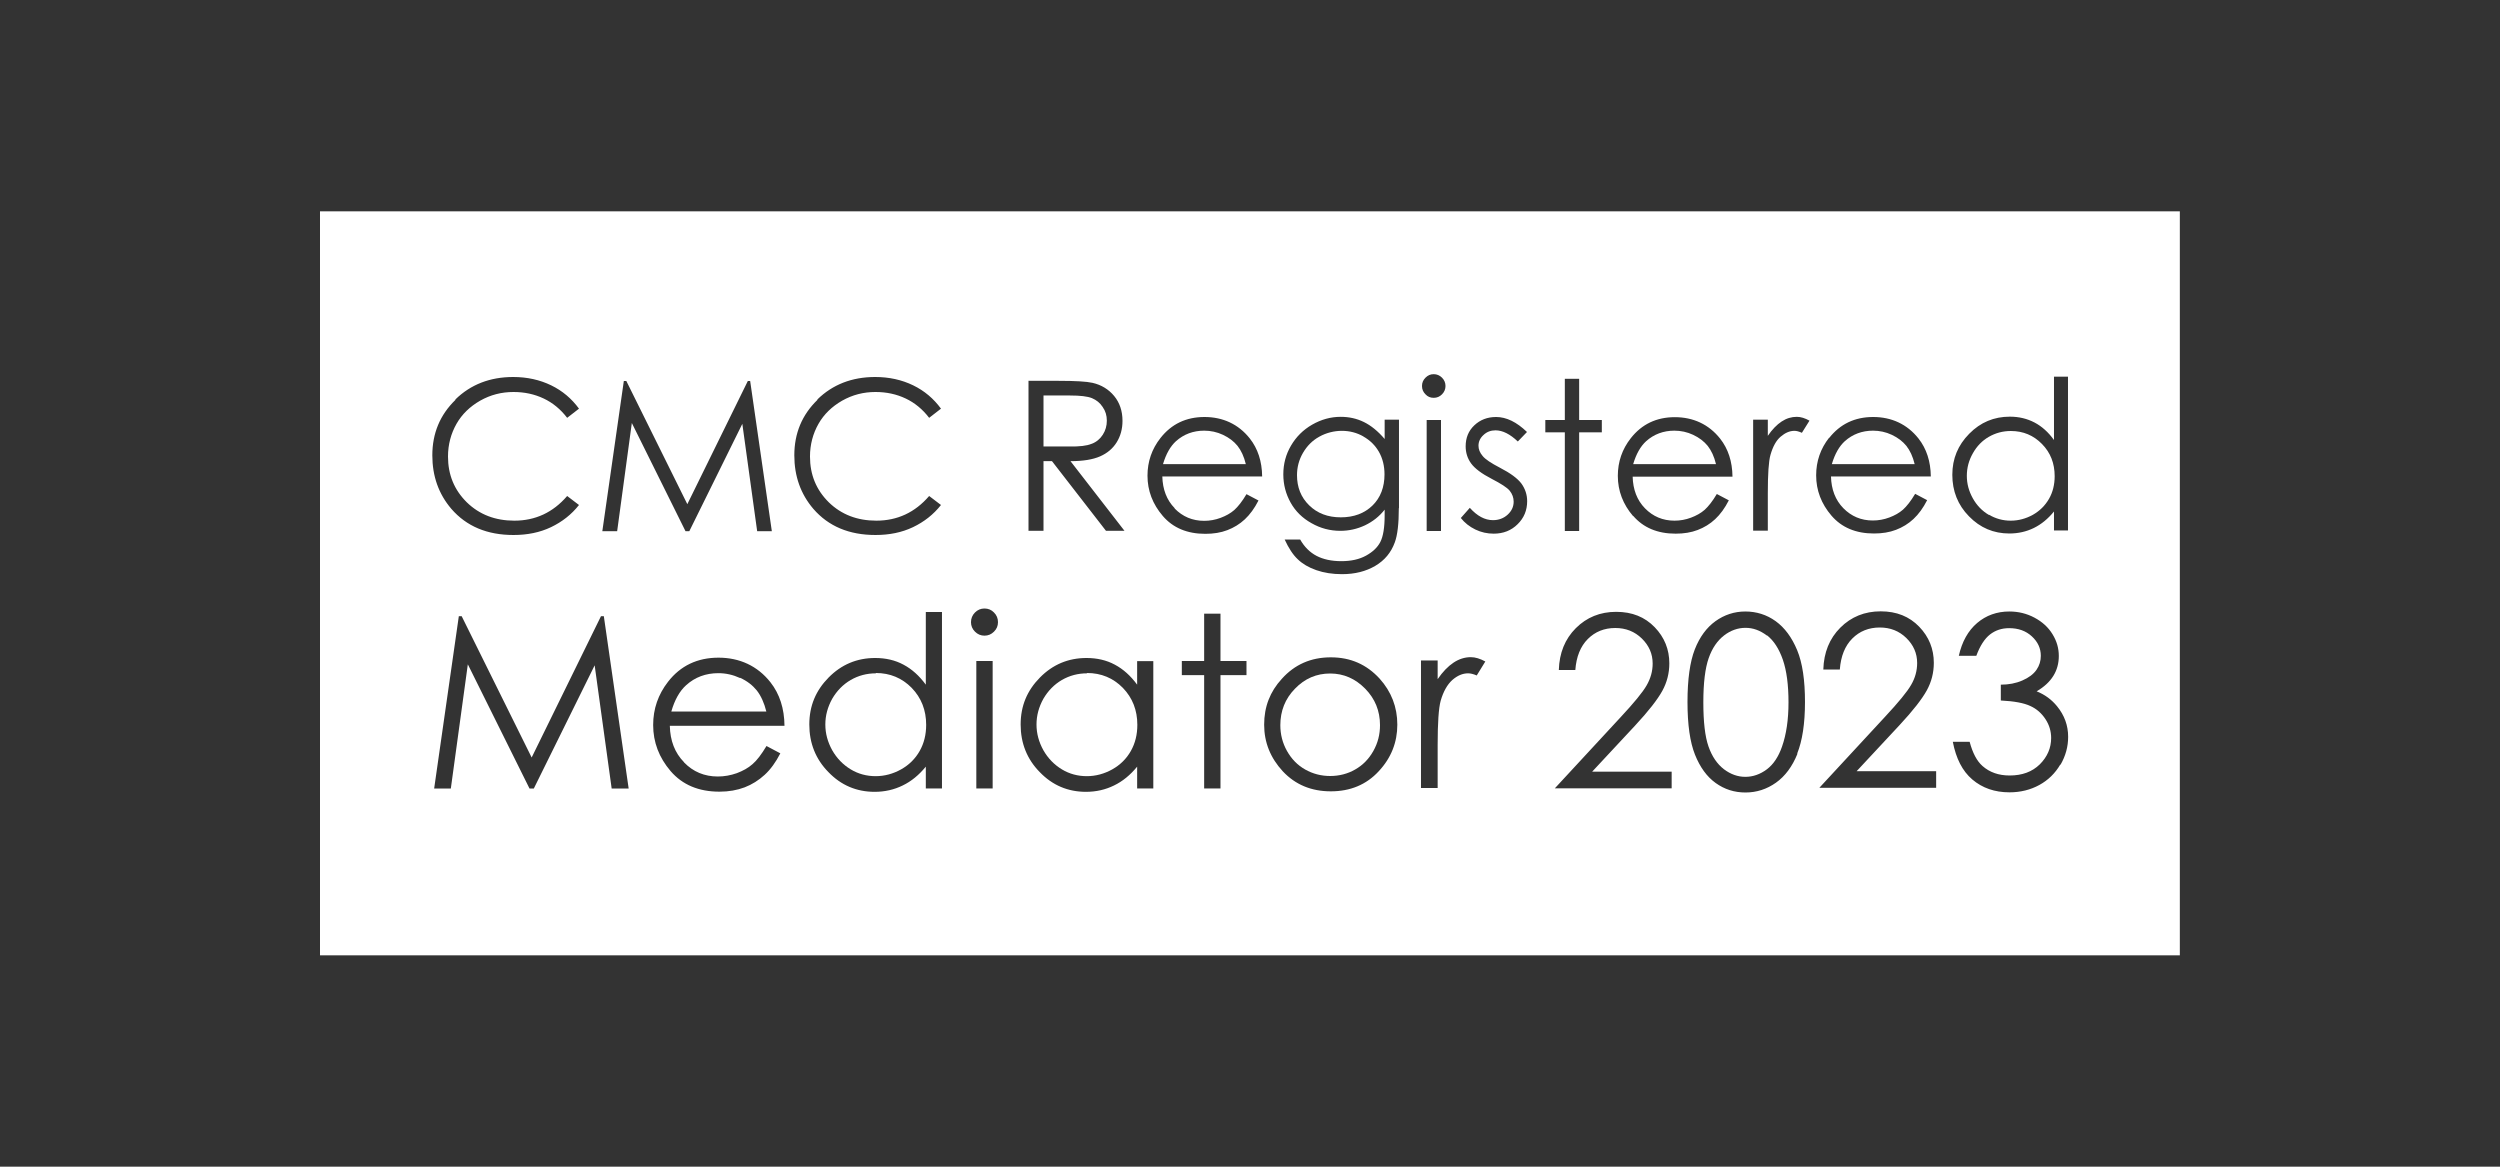
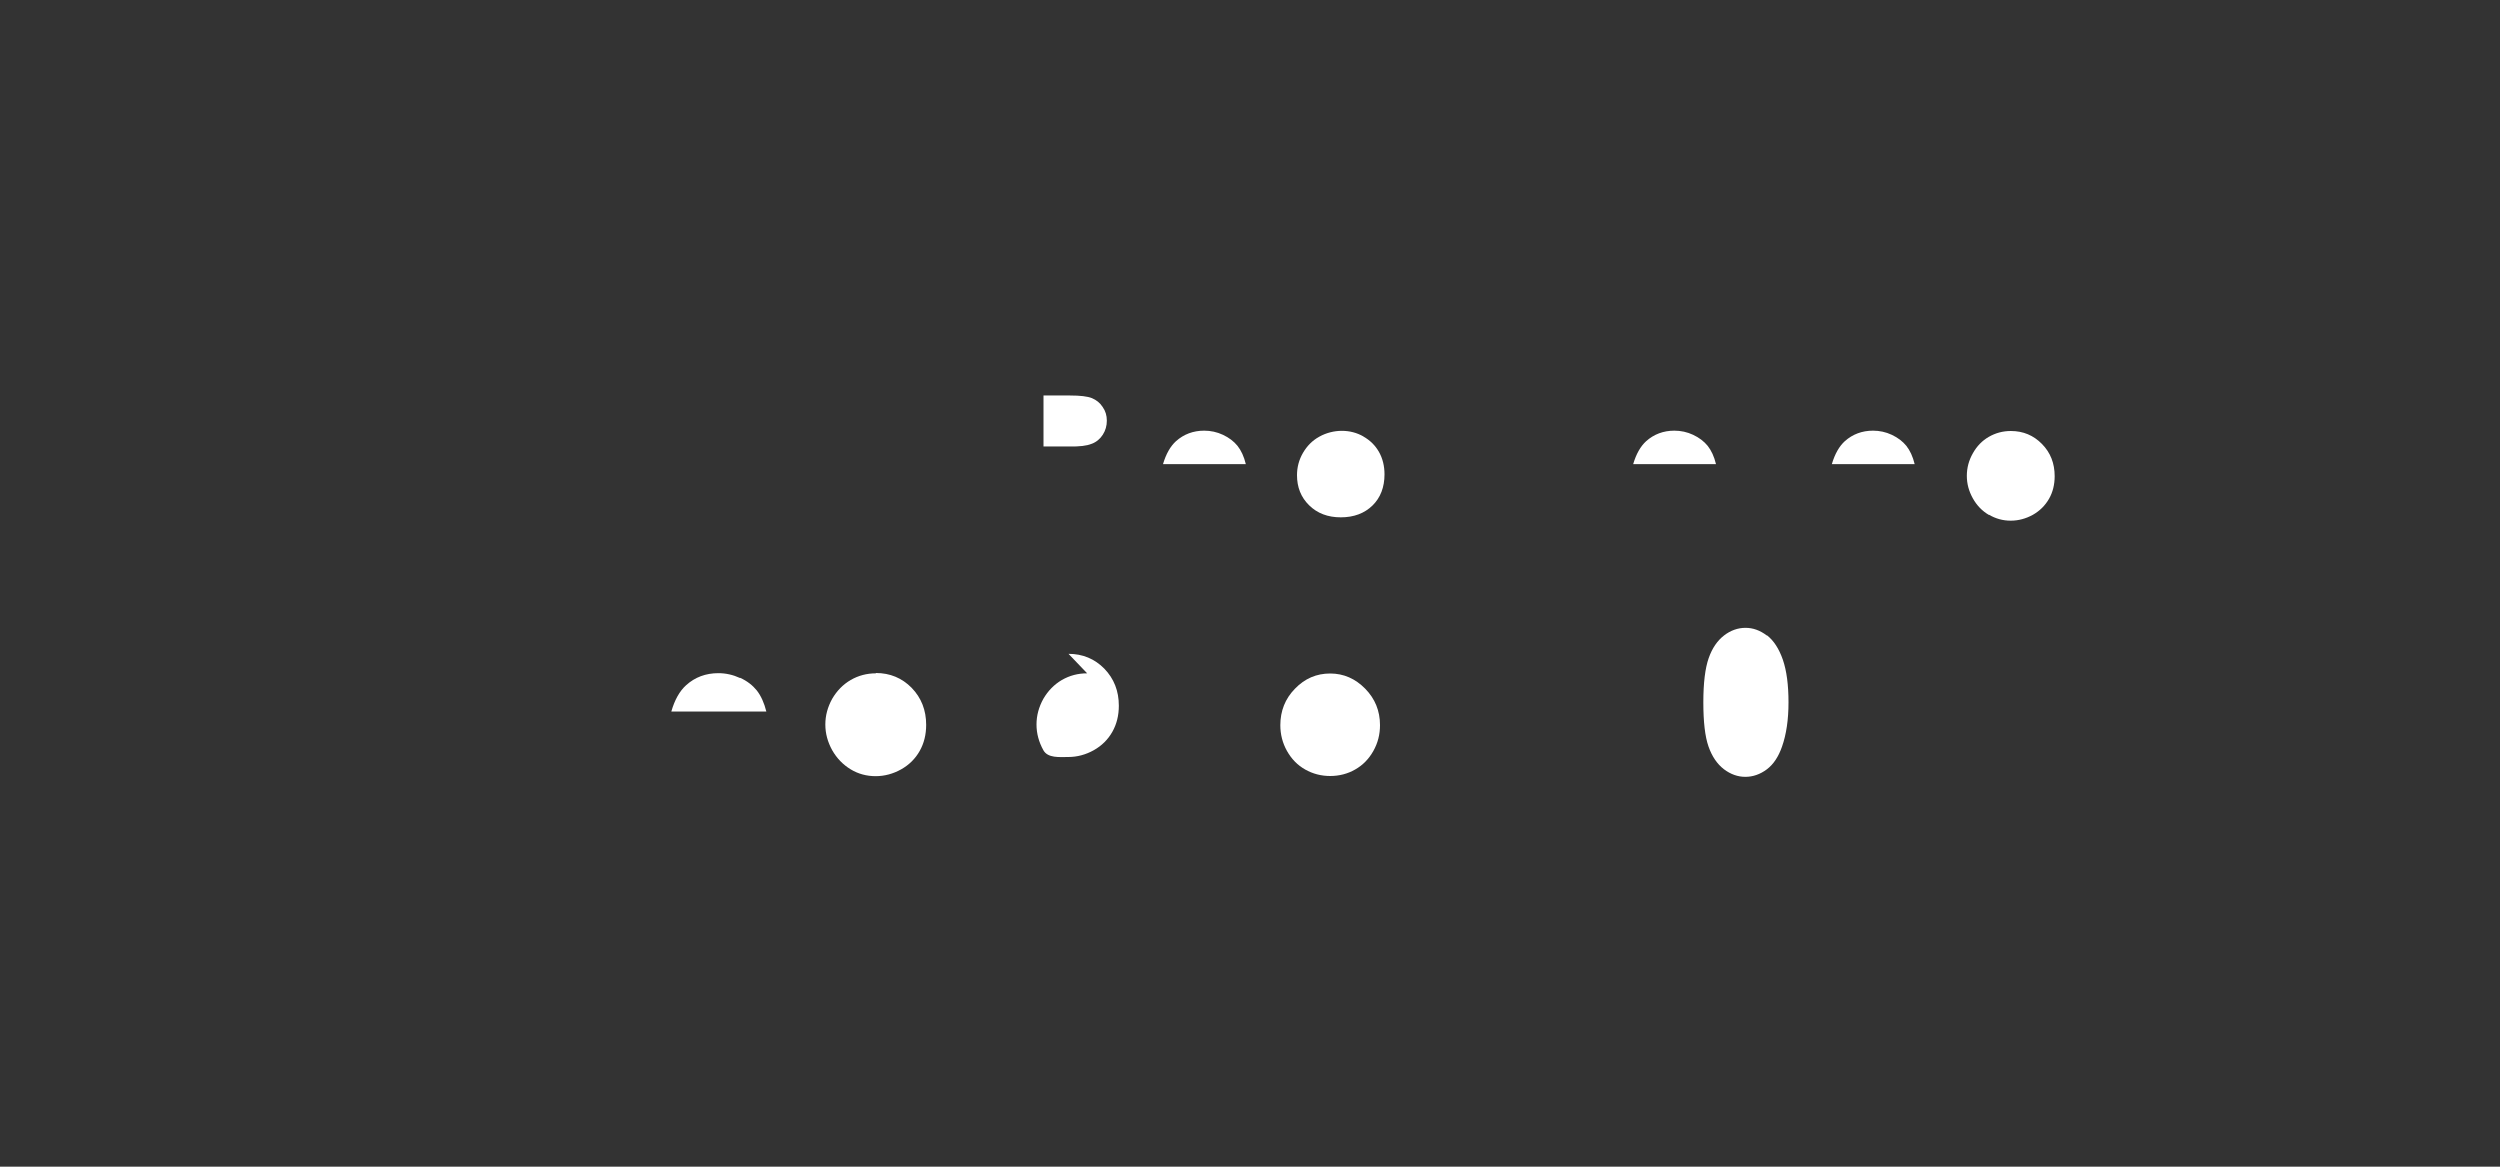
<svg xmlns="http://www.w3.org/2000/svg" id="Layer_1" data-name="Layer 1" viewBox="0 0 150 70">
  <rect x="0" y="0" width="150" height="70" fill="#333333" stroke="none" />
  <defs>
    <style>      .cls-1, .cls-2, .cls-3 {        fill: none;      }      .cls-2 {        clip-path: url(#clippath-1);      }      .cls-4 {        fill: #fff;      }      .cls-3 {        clip-path: url(#clippath);      }    </style>
    <clipPath id="clippath">
      <rect class="cls-1" x="19.2" y="12.68" width="111.59" height="44.64" />
    </clipPath>
    <clipPath id="clippath-1">
      <rect class="cls-1" x="19.2" y="12.68" width="111.59" height="44.64" />
    </clipPath>
  </defs>
  <g class="cls-3">
    <g class="cls-2">
      <path class="cls-4" d="m79.81,40.41c-.82,0-1.52.3-2.11.91-.59.6-.88,1.34-.88,2.19,0,.55.13,1.07.4,1.55.27.48.63.85,1.09,1.11.46.26.96.39,1.5.39s1.05-.13,1.5-.39c.46-.26.82-.63,1.09-1.11.27-.48.4-.99.4-1.55,0-.86-.3-1.59-.89-2.19-.59-.6-1.29-.91-2.1-.91" />
      <path class="cls-4" d="m73.38,26.09c-.36-.17-.74-.25-1.13-.25-.65,0-1.22.21-1.69.63-.34.31-.6.77-.78,1.38h4.97c-.11-.46-.28-.82-.5-1.1-.22-.27-.51-.49-.87-.66" />
      <path class="cls-4" d="m81.81,26.19c-.4-.23-.84-.34-1.3-.34s-.94.12-1.35.35c-.42.23-.74.56-.98.97-.24.41-.36.86-.36,1.34,0,.73.24,1.33.73,1.81.49.48,1.12.72,1.9.72s1.42-.24,1.9-.71c.48-.47.72-1.1.72-1.87,0-.5-.11-.95-.33-1.34-.22-.39-.53-.7-.94-.93" />
      <path class="cls-4" d="m102.46,26.75c-.22-.27-.51-.49-.87-.66-.36-.17-.74-.25-1.13-.25-.65,0-1.22.21-1.69.63-.34.31-.6.77-.78,1.38h4.97c-.11-.46-.28-.82-.5-1.1" />
-       <path class="cls-4" d="m65.23,40.4c-.55,0-1.05.13-1.52.4-.46.27-.83.65-1.11,1.13-.27.49-.41,1-.41,1.54s.14,1.05.41,1.54c.28.49.65.87,1.11,1.15s.97.41,1.5.41,1.05-.14,1.53-.41c.48-.27.85-.64,1.11-1.1.26-.46.39-.98.39-1.57,0-.88-.29-1.62-.87-2.22-.58-.59-1.3-.89-2.15-.89" />
+       <path class="cls-4" d="m65.23,40.4c-.55,0-1.05.13-1.52.4-.46.27-.83.65-1.11,1.13-.27.49-.41,1-.41,1.54s.14,1.05.41,1.54s.97.41,1.5.41,1.05-.14,1.53-.41c.48-.27.85-.64,1.11-1.1.26-.46.39-.98.39-1.57,0-.88-.29-1.62-.87-2.22-.58-.59-1.3-.89-2.15-.89" />
      <path class="cls-4" d="m65.5,26.63c.29-.11.51-.3.67-.55.16-.25.24-.53.24-.84s-.08-.58-.25-.82c-.16-.25-.38-.42-.64-.53-.27-.11-.71-.16-1.32-.16h-1.59v3.06h1.55c.6.01,1.05-.04,1.33-.16" />
      <path class="cls-4" d="m44.4,40.68c-.41-.19-.85-.29-1.3-.29-.75,0-1.4.24-1.93.72-.39.35-.69.88-.89,1.58h5.7c-.13-.52-.32-.94-.57-1.26-.25-.31-.58-.57-1-.76" />
      <path class="cls-4" d="m106.01,38.13c-.41-.31-.83-.46-1.28-.46s-.89.15-1.29.46c-.4.31-.71.76-.92,1.36-.21.6-.32,1.48-.32,2.65s.1,2.05.31,2.65c.21.6.52,1.05.92,1.36.41.31.84.46,1.29.46s.89-.15,1.29-.45.7-.76.91-1.36c.26-.74.39-1.62.39-2.66s-.11-1.89-.34-2.56c-.23-.66-.55-1.15-.95-1.46" />
      <path class="cls-4" d="m52.56,40.4c-.55,0-1.05.13-1.52.4-.46.27-.83.65-1.11,1.13-.27.49-.41,1-.41,1.54s.14,1.05.41,1.54c.28.49.65.87,1.11,1.15s.97.41,1.5.41,1.05-.14,1.53-.41c.48-.27.85-.64,1.11-1.1.26-.46.39-.98.39-1.57,0-.88-.29-1.62-.87-2.22-.58-.59-1.3-.89-2.15-.89" />
-       <path class="cls-4" d="m19.2,57.32h111.59V12.68H19.2v44.64ZM85.53,22.66c.14-.14.3-.21.49-.21s.36.07.5.21c.14.14.21.31.21.5s-.07.36-.21.5c-.14.14-.3.21-.5.21s-.36-.07-.49-.21c-.14-.14-.21-.3-.21-.5s.07-.36.21-.5m.93,9.2h-.86v-6.66h.86v6.66Zm-24.73-9.01h1.79c1,0,1.68.04,2.03.12.53.12.97.39,1.3.79.33.4.5.9.5,1.49,0,.49-.12.92-.35,1.29-.23.37-.56.65-.99.84-.43.19-1.02.29-1.78.29l3.24,4.18h-1.11l-3.24-4.18h-.51v4.18h-.9v-9.01Zm-34.41,1.12c.92-.9,2.08-1.35,3.47-1.35.84,0,1.6.17,2.28.5.68.33,1.23.8,1.67,1.4l-.71.55c-.39-.51-.86-.9-1.41-1.16-.55-.26-1.15-.39-1.81-.39-.72,0-1.38.17-2,.52-.61.35-1.09.81-1.42,1.39s-.51,1.24-.51,1.96c0,1.1.38,2.01,1.13,2.75.75.73,1.7,1.1,2.85,1.1,1.26,0,2.32-.49,3.17-1.48l.71.54c-.45.57-1.01,1.01-1.68,1.33s-1.42.47-2.25.47c-1.58,0-2.82-.52-3.73-1.57-.76-.89-1.14-1.96-1.14-3.21,0-1.32.46-2.43,1.39-3.33m9.37,23.32l-1.02-7.39-3.65,7.39h-.26l-3.7-7.45-1.02,7.45h-1l1.48-10.34h.17l4.2,8.48,4.16-8.48h.17l1.49,10.34h-1.01Zm.31-15.44h-.87l1.29-9.01h.15l3.66,7.39,3.63-7.39h.14l1.3,9.01h-.88l-.89-6.44-3.18,6.44h-.23l-3.22-6.49-.88,6.49Zm4.03,13.87c.55.57,1.23.85,2.03.85.39,0,.77-.07,1.14-.2.37-.14.68-.31.94-.54.26-.22.54-.59.84-1.09l.83.44c-.27.53-.59.97-.94,1.29-.36.33-.76.58-1.2.75-.45.17-.95.26-1.51.26-1.25,0-2.22-.41-2.93-1.23-.7-.82-1.05-1.74-1.05-2.77,0-.97.3-1.83.89-2.59.75-.97,1.77-1.45,3.03-1.45s2.34.49,3.12,1.48c.55.7.83,1.57.84,2.61h-6.88c.02.89.3,1.62.85,2.18m8-21.76c.92-.9,2.08-1.35,3.47-1.35.84,0,1.6.17,2.28.5.68.33,1.23.8,1.67,1.4l-.71.55c-.39-.51-.86-.9-1.41-1.16-.55-.26-1.15-.39-1.81-.39-.72,0-1.38.17-2,.52-.61.35-1.09.81-1.42,1.39s-.51,1.24-.51,1.96c0,1.1.38,2.01,1.13,2.75.75.73,1.7,1.1,2.85,1.1,1.26,0,2.32-.49,3.17-1.48l.71.54c-.45.57-1.01,1.01-1.68,1.33s-1.42.47-2.25.47c-1.58,0-2.82-.52-3.73-1.57-.76-.89-1.14-1.96-1.14-3.21,0-1.32.46-2.43,1.39-3.33m7.47,23.32h-.97v-1.31c-.41.5-.87.88-1.39,1.13-.51.25-1.07.38-1.68.38-1.08,0-2.01-.39-2.77-1.18-.77-.78-1.15-1.74-1.15-2.86s.39-2.04,1.16-2.82c.77-.78,1.7-1.17,2.79-1.17.63,0,1.2.13,1.7.4.51.27.95.67,1.34,1.2v-4.36h.97v10.6Zm3.04,0h-.98v-7.65h.98v7.65Zm.08-9.41c-.16.16-.35.24-.57.24s-.41-.08-.57-.24c-.16-.16-.24-.35-.24-.57s.08-.42.24-.58c.16-.16.35-.24.57-.24s.42.08.57.24c.16.16.24.35.24.58s-.08.41-.24.57m9.56,9.41h-.97v-1.31c-.41.5-.87.88-1.39,1.13-.51.25-1.07.38-1.68.38-1.08,0-2.01-.39-2.77-1.18-.77-.78-1.15-1.74-1.15-2.86s.39-2.04,1.16-2.82c.77-.78,1.7-1.17,2.79-1.17.63,0,1.2.13,1.7.4.51.27.95.67,1.34,1.2v-1.41h.97v7.65Zm5.59-6.8h-1.56v6.8h-.98v-6.8h-1.34v-.85h1.34v-2.84h.98v2.84h1.56v.85Zm-4.31-10c.48.49,1.07.74,1.77.74.34,0,.67-.06.99-.18.32-.12.59-.27.82-.47.22-.2.47-.51.73-.95l.72.38c-.24.47-.51.84-.82,1.13-.31.29-.66.5-1.05.65-.39.15-.83.22-1.32.22-1.09,0-1.94-.36-2.55-1.07-.61-.71-.92-1.52-.92-2.42,0-.84.26-1.6.78-2.26.66-.84,1.54-1.26,2.64-1.26s2.04.43,2.72,1.29c.48.61.73,1.37.74,2.28h-5.99c.02.77.26,1.41.74,1.9m12.24,15.79c-.74.8-1.7,1.2-2.87,1.2s-2.13-.4-2.88-1.2c-.74-.8-1.12-1.73-1.12-2.8s.35-1.98,1.06-2.75c.77-.86,1.75-1.29,2.94-1.29s2.15.43,2.93,1.28c.7.78,1.06,1.7,1.06,2.76s-.37,2-1.12,2.8m1.21-15.79c0,.93-.08,1.62-.24,2.05-.22.61-.61,1.08-1.17,1.41-.56.33-1.22.5-2,.5-.57,0-1.08-.08-1.54-.24s-.83-.38-1.11-.65c-.29-.27-.55-.67-.79-1.19h.93c.25.44.58.77.98.98.4.21.9.32,1.49.32s1.08-.11,1.48-.33c.4-.22.69-.49.86-.82.17-.33.26-.86.26-1.6v-.34c-.32.41-.72.72-1.18.94-.47.22-.96.33-1.48.33-.61,0-1.19-.15-1.73-.46-.54-.3-.96-.71-1.25-1.23s-.44-1.08-.44-1.7.15-1.19.46-1.72c.31-.53.73-.95,1.27-1.26.54-.31,1.11-.47,1.71-.47.5,0,.96.1,1.39.31.43.21.85.55,1.25,1.02v-1.16h.86v5.31Zm4.68,10.04c-.21-.09-.38-.13-.52-.13-.33,0-.64.13-.95.4-.3.27-.54.69-.7,1.25-.12.44-.18,1.32-.18,2.64v2.59h-1v-7.65h1v1.12c.3-.44.62-.77.95-.99.33-.22.68-.33,1.04-.33.27,0,.56.09.87.26l-.51.83Zm2.45-9.08c-.38.38-.86.57-1.44.57-.38,0-.75-.08-1.1-.25-.35-.17-.64-.4-.87-.69l.54-.61c.44.49.9.74,1.39.74.34,0,.64-.11.88-.33.24-.22.36-.48.36-.78,0-.24-.08-.46-.24-.66-.16-.19-.52-.42-1.08-.71-.6-.31-1.01-.62-1.23-.92-.22-.3-.33-.65-.33-1.03,0-.51.17-.93.52-1.26s.78-.5,1.31-.5c.61,0,1.23.3,1.85.9l-.55.57c-.46-.44-.91-.67-1.34-.67-.28,0-.52.09-.72.28-.2.18-.3.4-.3.64,0,.22.08.42.25.62.16.2.51.43,1.03.7.64.33,1.07.65,1.3.96.22.31.34.66.34,1.05,0,.55-.19,1.01-.58,1.39m1.67-6.26h1.17v-2.47h.86v2.47h1.36v.74h-1.36v5.92h-.86v-5.92h-1.17v-.74Zm7.59,22.1h-7.02l3.95-4.27c.8-.86,1.32-1.49,1.56-1.91s.36-.85.36-1.31c0-.58-.22-1.08-.65-1.5-.43-.42-.96-.63-1.59-.63-.66,0-1.21.22-1.65.66-.44.44-.69,1.06-.75,1.86h-.99c.03-1.02.37-1.86,1.02-2.51.65-.65,1.46-.98,2.42-.98s1.72.31,2.31.92c.59.61.88,1.34.88,2.17,0,.59-.14,1.14-.42,1.65-.28.51-.82,1.21-1.63,2.08l-2.58,2.77h4.77v1Zm-2.32-16.33c-.61-.71-.92-1.52-.92-2.42,0-.84.26-1.6.78-2.26.66-.84,1.54-1.26,2.64-1.26s2.04.43,2.72,1.29c.48.61.73,1.37.74,2.28h-5.99c.02.77.26,1.41.74,1.9.48.49,1.07.74,1.77.74.34,0,.67-.06.99-.18.32-.12.59-.27.82-.47.22-.2.47-.51.73-.95l.72.38c-.24.47-.51.84-.82,1.13s-.66.5-1.05.65c-.39.15-.83.22-1.32.22-1.09,0-1.94-.36-2.55-1.07m9.86,14.27c-.31.77-.74,1.35-1.29,1.74-.55.39-1.16.59-1.83.59s-1.26-.19-1.79-.57c-.53-.38-.94-.95-1.24-1.7-.3-.75-.45-1.8-.45-3.16s.15-2.42.44-3.16c.29-.74.71-1.31,1.24-1.69.53-.38,1.13-.58,1.79-.58s1.28.19,1.82.58c.54.39.97.97,1.29,1.74.32.77.47,1.81.47,3.11s-.16,2.33-.47,3.1m.29-19.25c-.18-.08-.33-.12-.45-.12-.29,0-.56.12-.83.35-.27.23-.47.6-.61,1.09-.11.38-.16,1.15-.16,2.3v2.25h-.88v-6.66h.88v.97c.26-.38.54-.67.83-.86.29-.19.59-.28.91-.28.24,0,.49.08.76.23l-.45.72Zm1.63.31c.66-.84,1.54-1.26,2.64-1.26s2.04.43,2.72,1.29c.48.61.73,1.37.74,2.28h-5.99c.02.77.26,1.41.74,1.9s1.07.74,1.77.74c.34,0,.67-.06.99-.18.32-.12.59-.27.82-.47.22-.2.47-.51.73-.95l.72.38c-.24.47-.51.84-.82,1.13-.31.29-.66.5-1.05.65-.39.15-.83.22-1.32.22-1.09,0-1.94-.36-2.55-1.07-.61-.71-.92-1.52-.92-2.42,0-.84.26-1.6.78-2.26m6.43,21.01h-7.02l3.95-4.27c.8-.86,1.32-1.49,1.56-1.91.24-.41.36-.85.36-1.31,0-.58-.22-1.08-.65-1.5-.43-.42-.96-.63-1.59-.63-.66,0-1.21.22-1.65.66-.44.44-.69,1.06-.75,1.86h-.99c.03-1.02.37-1.86,1.02-2.51.65-.65,1.46-.98,2.42-.98s1.72.31,2.31.92c.59.61.88,1.34.88,2.17,0,.59-.14,1.14-.42,1.65-.28.51-.82,1.21-1.63,2.08l-2.58,2.77h4.77v1Zm1.98-21.25c.67-.68,1.48-1.02,2.43-1.02.55,0,1.04.12,1.48.35.44.23.83.58,1.17,1.05v-3.8h.84v9.23h-.84v-1.14c-.36.44-.76.77-1.21.99-.45.22-.94.33-1.47.33-.94,0-1.75-.34-2.42-1.03-.67-.68-1-1.52-1-2.49s.34-1.78,1.01-2.46m5.47,19.84c-.31.53-.73.94-1.26,1.23-.53.29-1.13.44-1.79.44-.89,0-1.63-.26-2.23-.77-.6-.51-.98-1.27-1.17-2.26h1.01c.18.67.43,1.15.77,1.45.43.38.97.57,1.63.57.75,0,1.35-.22,1.81-.67.45-.45.68-.98.68-1.58,0-.4-.11-.78-.34-1.13-.23-.35-.53-.62-.91-.79-.38-.18-.97-.29-1.77-.33v-.95c.47,0,.9-.08,1.29-.25.39-.17.67-.38.85-.64.18-.26.26-.54.26-.84,0-.45-.18-.84-.54-1.17-.36-.33-.81-.49-1.36-.49-.45,0-.83.13-1.15.38-.32.25-.6.68-.82,1.28h-1.05c.19-.85.56-1.51,1.1-1.97.54-.46,1.19-.69,1.93-.69.54,0,1.04.12,1.51.37.47.25.83.58,1.08.99.26.42.38.85.38,1.31,0,.89-.44,1.6-1.33,2.12.5.2.9.5,1.22.89.45.55.67,1.16.67,1.84,0,.59-.15,1.14-.46,1.68" />
      <path class="cls-4" d="m114.38,26.75c-.22-.27-.51-.49-.87-.66-.36-.17-.74-.25-1.13-.25-.65,0-1.22.21-1.69.63-.34.31-.6.77-.78,1.38h4.97c-.11-.46-.28-.82-.5-1.1" />
      <path class="cls-4" d="m119.33,30.88c.41.24.84.36,1.31.36s.91-.12,1.33-.35c.42-.24.74-.56.97-.96.23-.4.34-.86.34-1.36,0-.77-.25-1.41-.76-1.93-.51-.52-1.13-.78-1.87-.78-.48,0-.92.12-1.32.35-.4.23-.72.56-.96.99-.24.42-.36.87-.36,1.35s.12.92.36,1.35c.24.43.56.76.97,1" />
    </g>
  </g>
  <script id="bw-fido2-page-script" />
</svg>